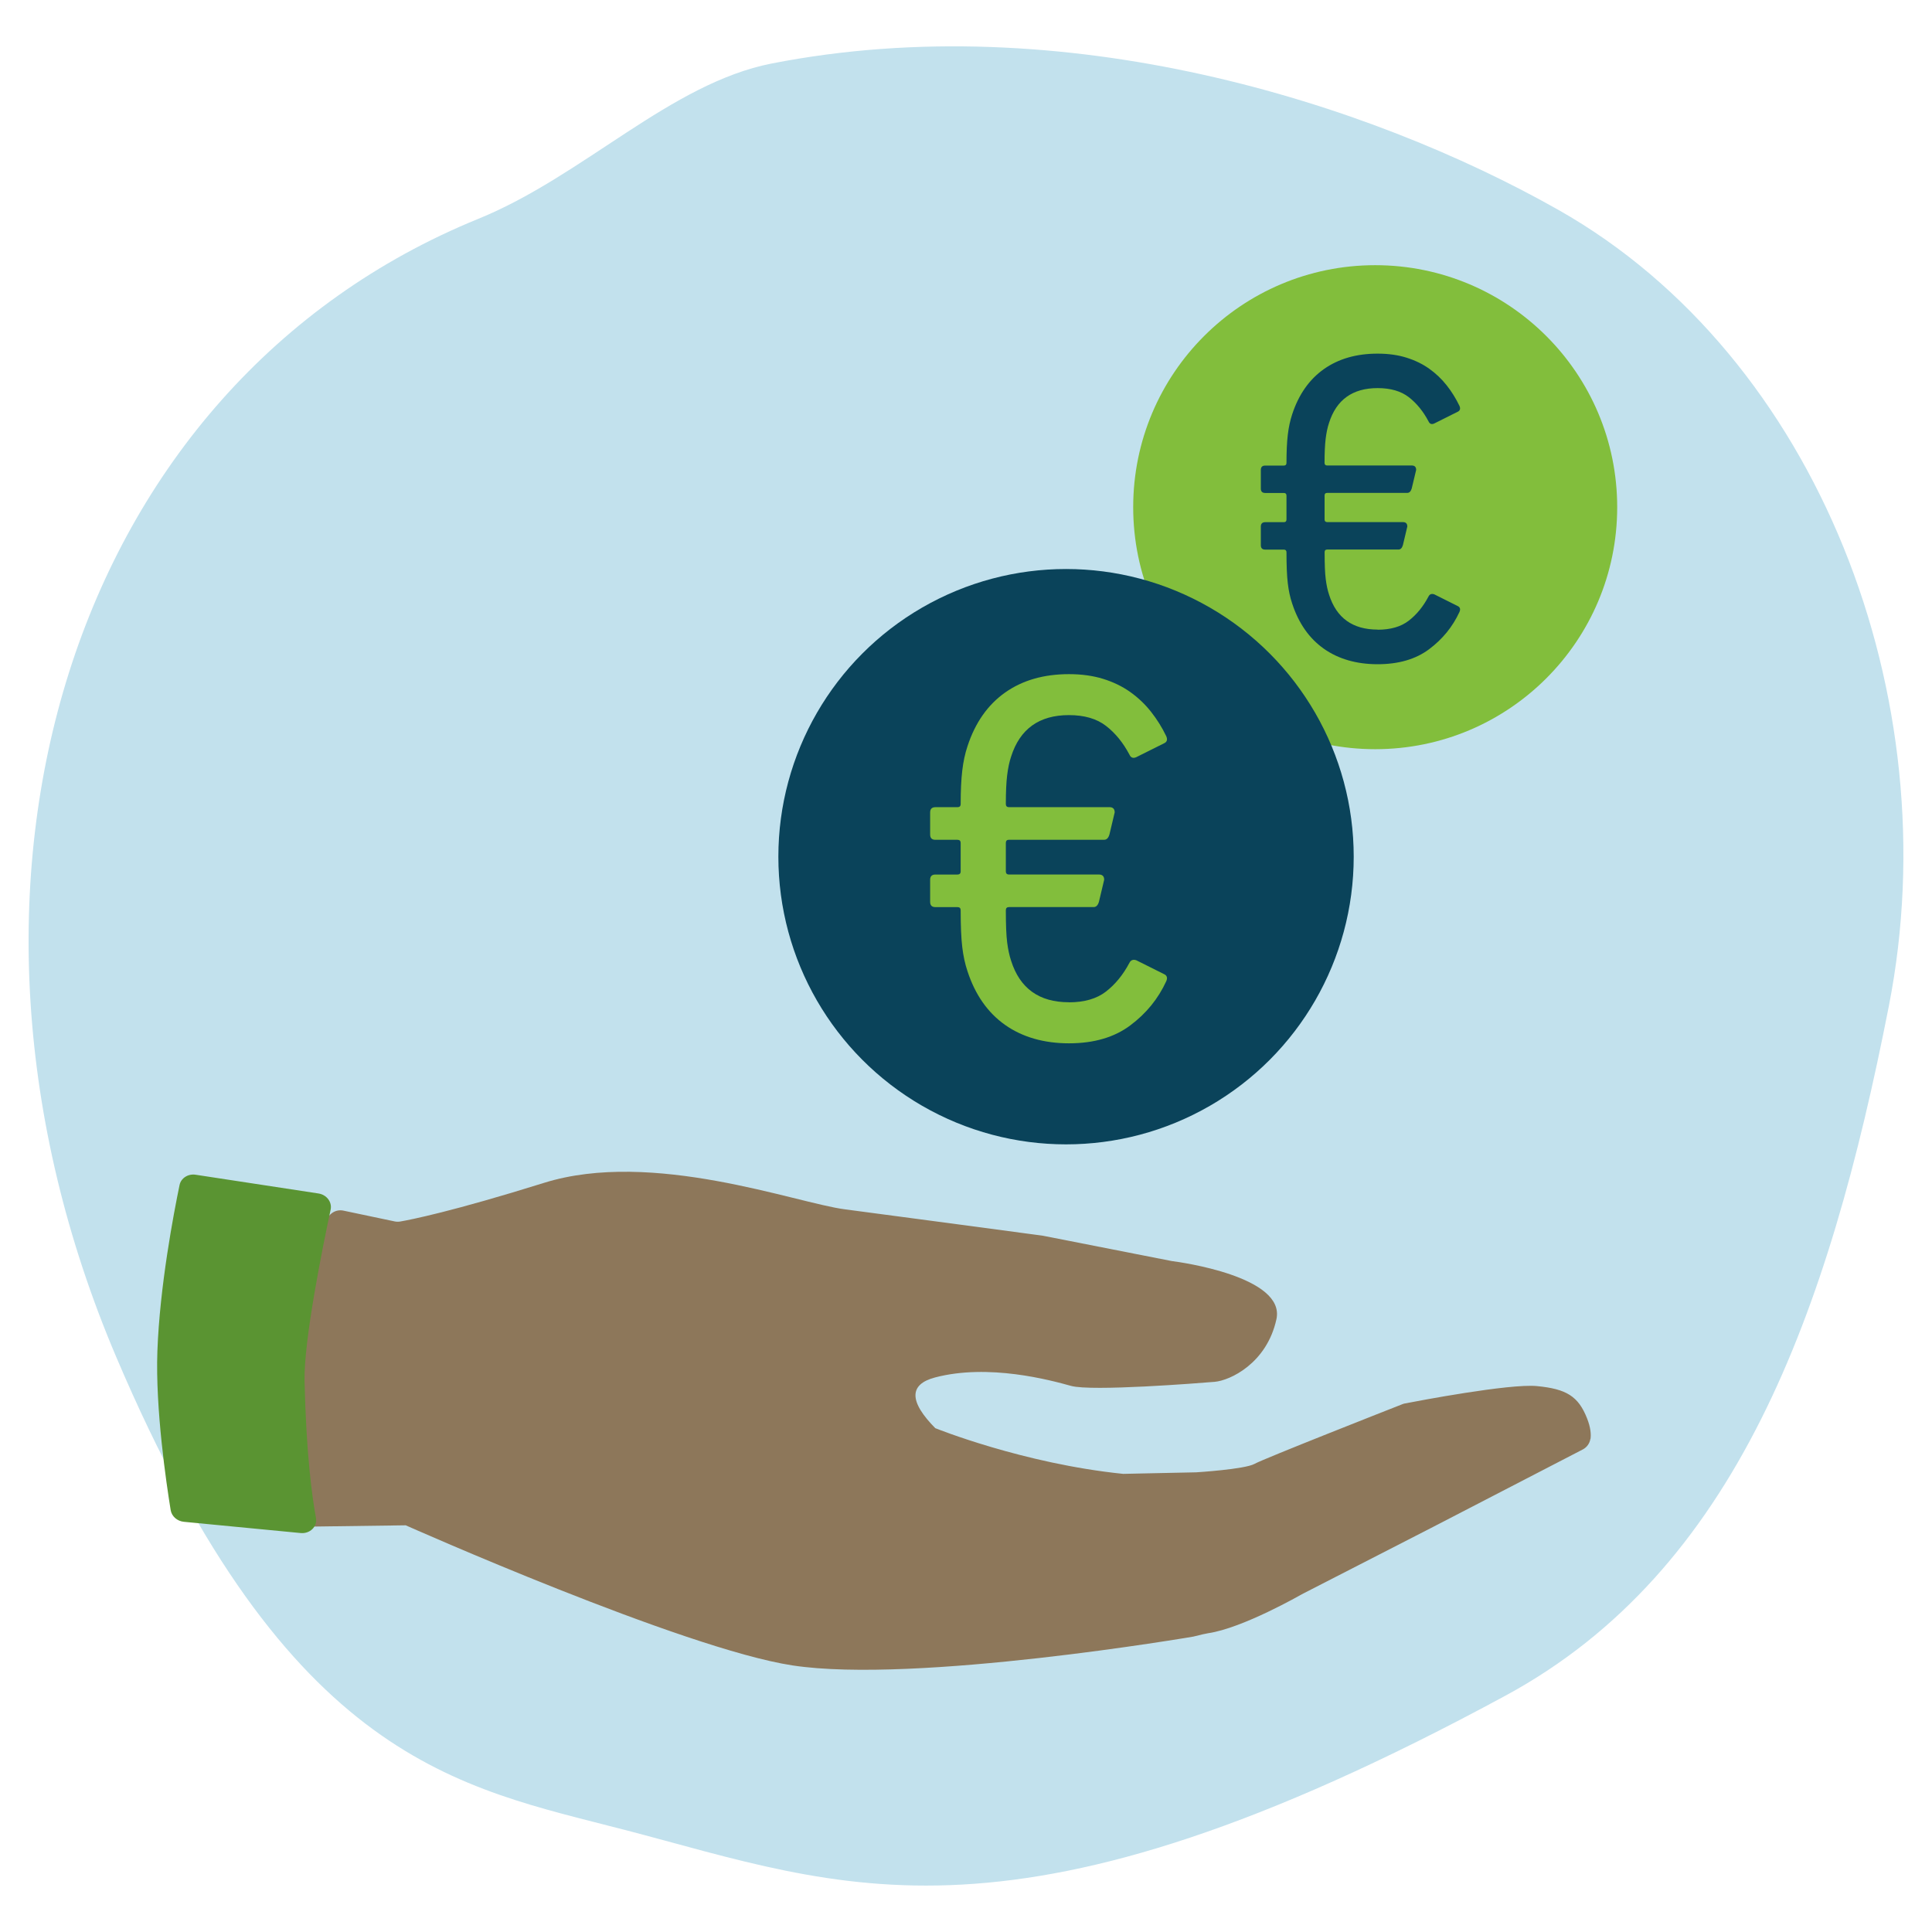
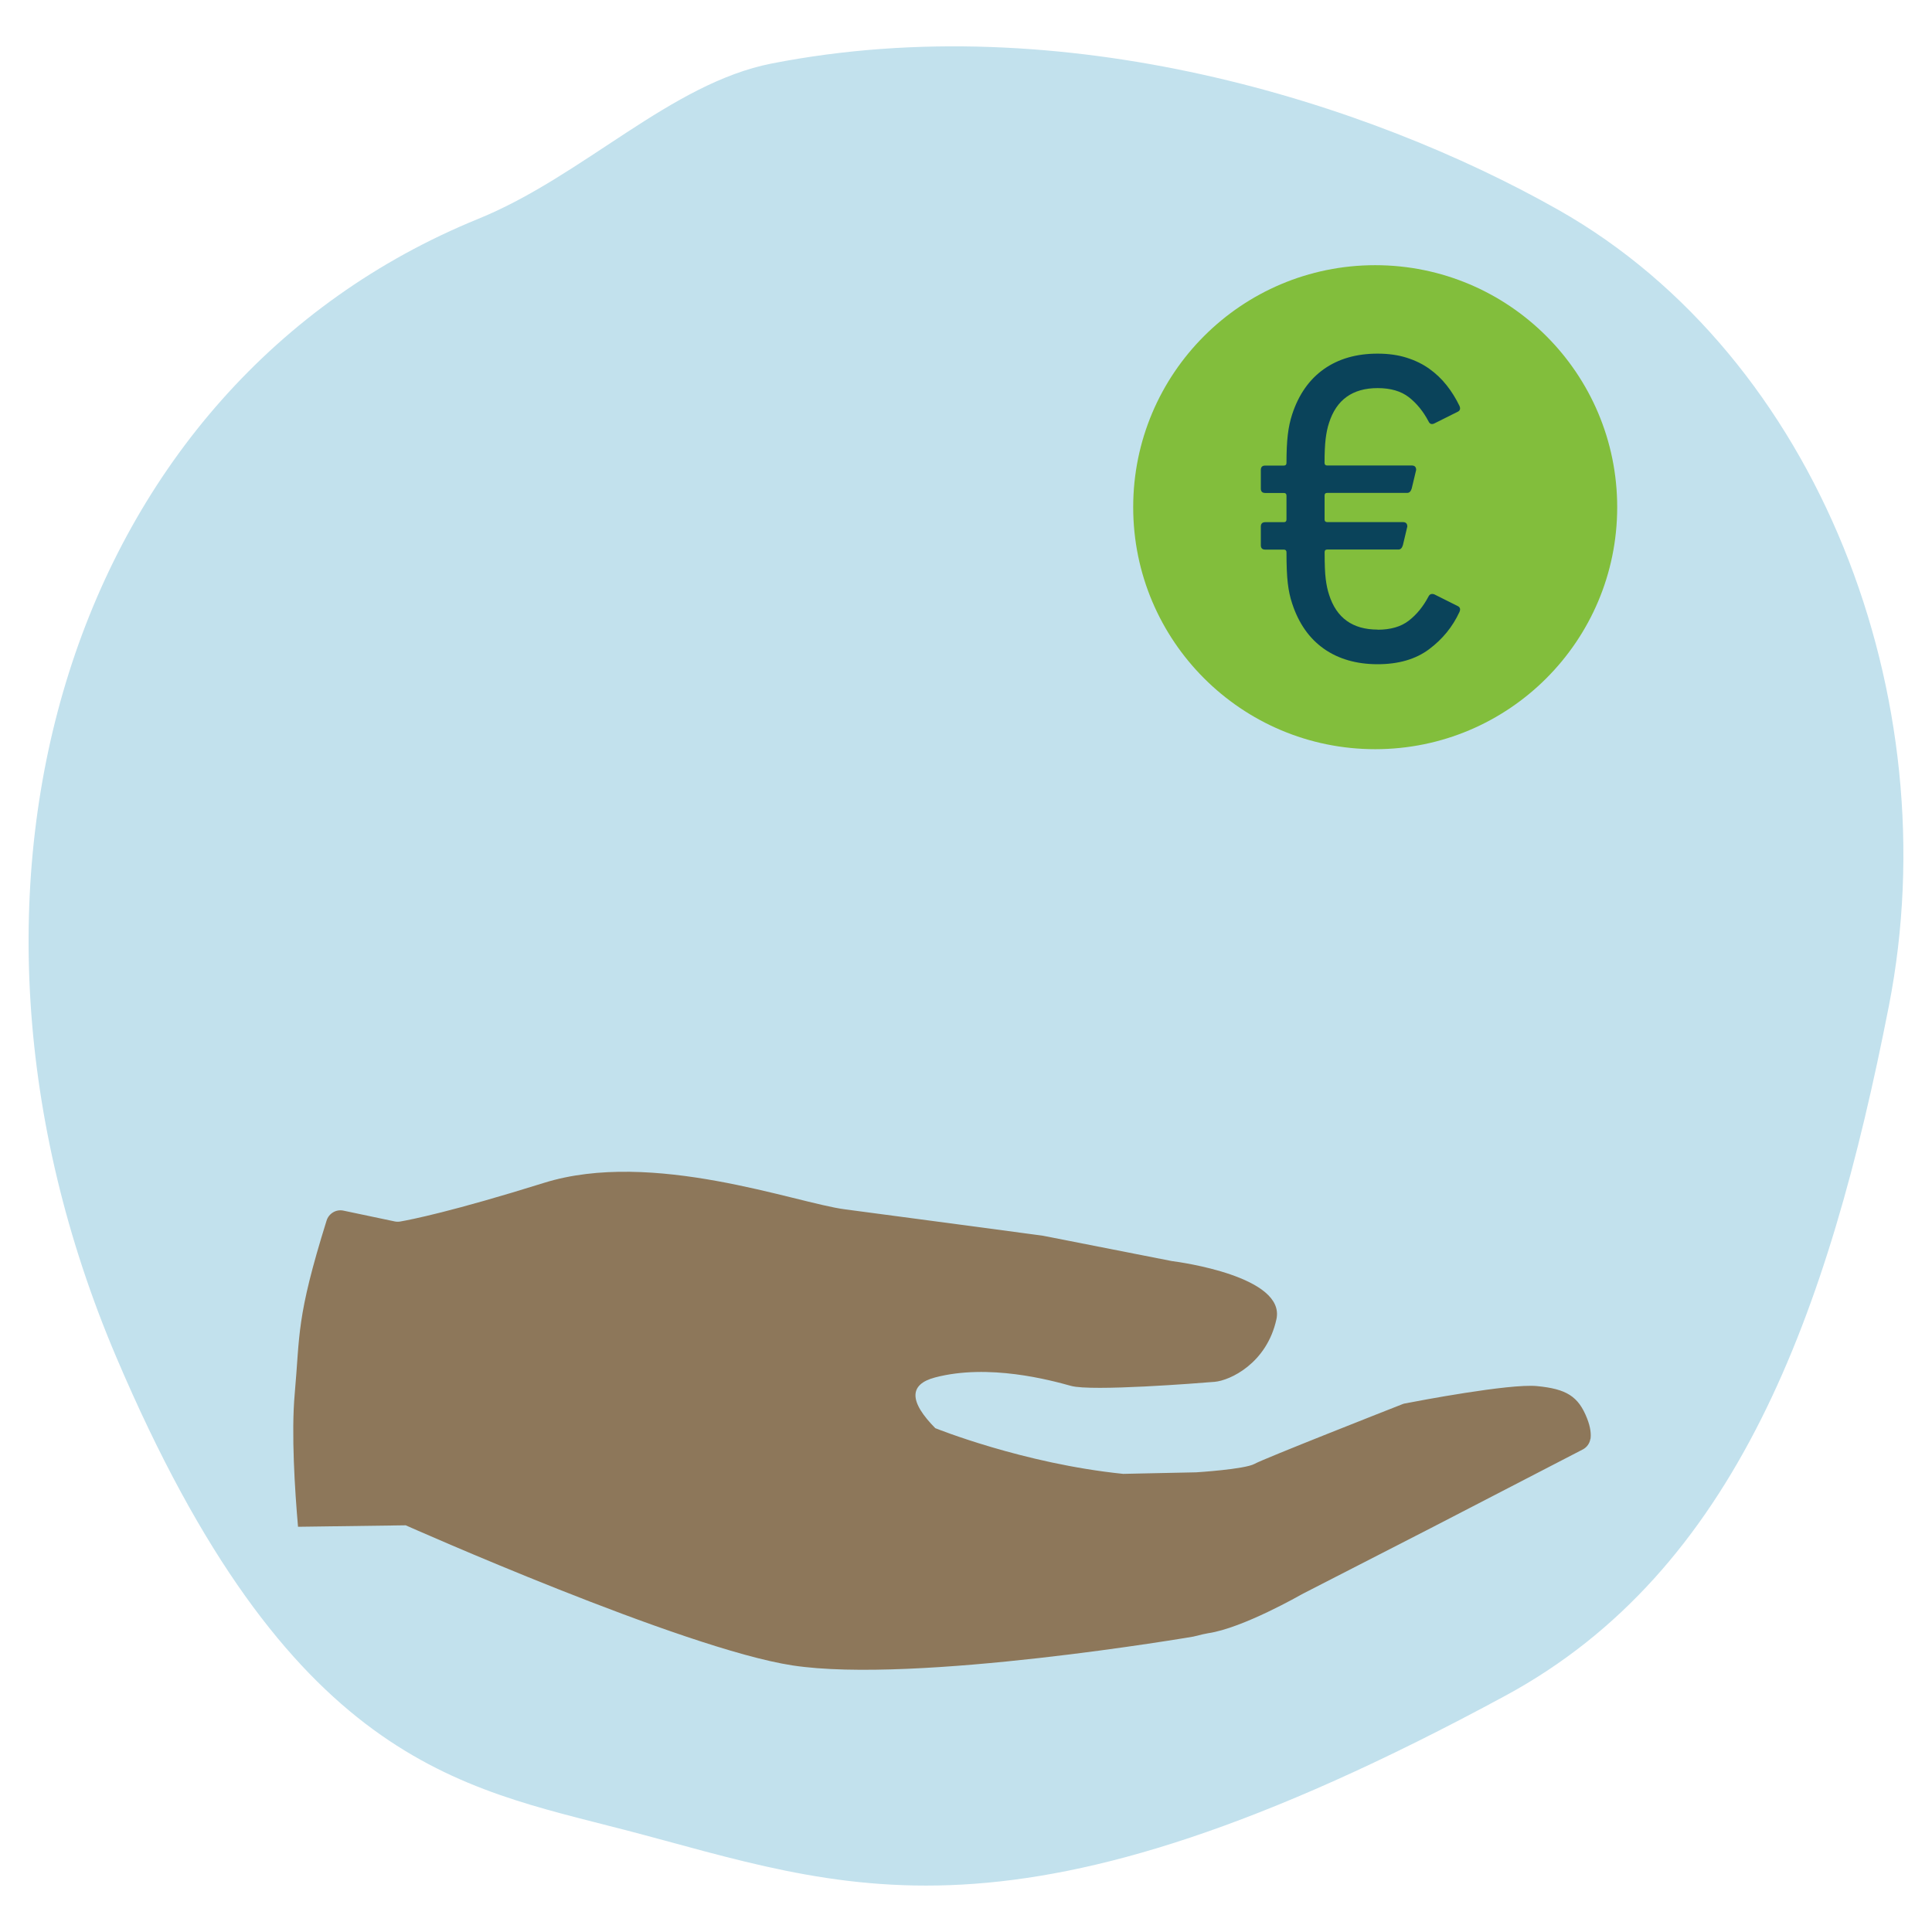
<svg xmlns="http://www.w3.org/2000/svg" id="Ebene_1" viewBox="0 0 500 500">
  <defs>
    <style>
      .cls-1 {
        fill: #c2e1ed;
      }

      .cls-2 {
        fill: #8d775a;
      }

      .cls-3 {
        fill: #5a9432;
      }

      .cls-4 {
        fill: #0a435a;
      }

      .cls-5 {
        fill: #82be3c;
      }
    </style>
  </defs>
  <path class="cls-1" d="M161.53,473.54c-42.68-11.13-86.79-17.36-131.43-122.31C-22.07,228.59,18.38,99.57,123.84,56.61c27.16-11.07,49.71-35.05,75.89-40.18,75.45-14.77,153.95,9.77,203.67,37.94,66.96,37.94,101.07,126.12,85.45,205.91-15.62,79.79-39.67,146.3-99.19,178.53-127.91,69.28-171.1,49.59-228.13,34.72Z" />
  <g>
    <g>
      <circle class="cls-5" cx="355.9" cy="131.26" r="62.63" />
      <path class="cls-4" d="M356.53,162.97c3.36,0,6.05-.78,8.07-2.35,2.02-1.56,3.72-3.64,5.09-6.24.3-.61.8-.8,1.49-.57l6.18,3.09c.53.31.65.8.34,1.49-1.76,3.82-4.37,7.02-7.84,9.62-3.47,2.6-7.92,3.89-13.34,3.89s-10.13-1.34-13.91-4.01c-3.78-2.67-6.51-6.56-8.19-11.68-.54-1.6-.92-3.36-1.14-5.27-.23-1.91-.34-4.58-.34-8.01,0-.46-.23-.69-.69-.69h-4.81c-.76,0-1.14-.38-1.14-1.14v-4.81c0-.76.38-1.15,1.14-1.15h4.81c.46,0,.69-.23.69-.69v-6.18c0-.46-.23-.69-.69-.69h-4.81c-.76,0-1.14-.38-1.14-1.14v-4.81c0-.76.38-1.14,1.14-1.14h4.81c.46,0,.69-.23.69-.69,0-2.9.11-5.32.34-7.27s.61-3.72,1.14-5.32c1.68-5.11,4.41-9,8.19-11.68,3.78-2.67,8.41-4.01,13.91-4.01,2.75,0,5.23.34,7.44,1.03,2.21.69,4.18,1.64,5.9,2.86,1.72,1.22,3.22,2.65,4.52,4.29,1.3,1.64,2.4,3.42,3.32,5.32.3.69.19,1.18-.34,1.49l-6.18,3.09c-.69.31-1.18.12-1.49-.57-1.37-2.59-3.07-4.67-5.09-6.24-2.02-1.56-4.71-2.35-8.07-2.35-6.49,0-10.69,3.02-12.59,9.04-.38,1.14-.67,2.5-.86,4.06-.19,1.56-.29,3.65-.29,6.24,0,.46.23.69.69.69h21.87c.76,0,1.15.38,1.15,1.14l-1.15,4.81c-.23.76-.61,1.14-1.14,1.14h-20.72c-.46,0-.69.23-.69.69v6.18c0,.46.23.69.69.69h19.58c.76,0,1.14.38,1.14,1.15l-1.14,4.81c-.23.76-.61,1.14-1.14,1.14h-18.43c-.46,0-.69.23-.69.69,0,3.13.09,5.46.29,6.98.19,1.53.48,2.86.86,4.01,1.91,6.03,6.11,9.04,12.59,9.04Z" />
    </g>
    <g>
-       <circle class="cls-4" cx="275.89" cy="221.71" r="74.45" />
-       <path class="cls-5" d="M276.64,259.4c3.99,0,7.19-.93,9.59-2.79,2.4-1.86,4.42-4.33,6.06-7.42.36-.73.95-.95,1.77-.68l7.35,3.67c.63.36.77.95.41,1.77-2.09,4.54-5.19,8.35-9.32,11.43-4.13,3.09-9.41,4.63-15.85,4.63s-12.04-1.59-16.53-4.76c-4.49-3.17-7.74-7.8-9.73-13.88-.64-1.9-1.09-3.99-1.36-6.26-.27-2.27-.41-5.44-.41-9.53,0-.54-.27-.82-.82-.82h-5.72c-.91,0-1.36-.45-1.36-1.36v-5.71c0-.91.45-1.36,1.36-1.36h5.72c.54,0,.82-.27.82-.82v-7.35c0-.54-.27-.82-.82-.82h-5.72c-.91,0-1.36-.45-1.36-1.36v-5.72c0-.9.45-1.36,1.36-1.36h5.72c.54,0,.82-.27.82-.82,0-3.45.14-6.33.41-8.64s.72-4.42,1.36-6.33c1.99-6.08,5.24-10.7,9.73-13.88,4.49-3.17,10-4.76,16.53-4.76,3.27,0,6.21.41,8.84,1.22,2.63.82,4.97,1.95,7.01,3.4,2.04,1.45,3.83,3.15,5.37,5.1,1.54,1.95,2.86,4.06,3.95,6.33.36.82.23,1.41-.41,1.77l-7.35,3.67c-.82.36-1.41.14-1.77-.68-1.63-3.08-3.65-5.56-6.06-7.42-2.4-1.86-5.6-2.79-9.59-2.79-7.71,0-12.7,3.59-14.97,10.75-.46,1.36-.79,2.97-1.02,4.83-.23,1.86-.34,4.33-.34,7.42,0,.54.27.82.82.82h25.99c.91,0,1.36.46,1.36,1.36l-1.36,5.72c-.27.91-.73,1.36-1.36,1.36h-24.63c-.54,0-.82.27-.82.82v7.35c0,.54.27.82.82.82h23.27c.91,0,1.36.46,1.36,1.36l-1.36,5.71c-.27.91-.73,1.36-1.36,1.36h-21.91c-.54,0-.82.27-.82.82,0,3.72.11,6.49.34,8.3.23,1.82.57,3.4,1.02,4.76,2.27,7.17,7.26,10.75,14.97,10.75Z" />
-     </g>
+       </g>
  </g>
  <g>
    <path class="cls-2" d="M411.59,372.39c-.19,1.19-.94,2.2-1.97,2.73l-39.21,20.29-33.51,17.19c-.12.07-15.26,8.77-24.25,10.08-.5.07-1.86.38-3.65.83-.05.01-.1.02-.15.04,0,0-71.9,12.31-103.75,7.46-28.35-4.32-100.1-36.26-100.1-36.26l-27.87.38c-.83-9.5-1.77-24.16-.86-34.37,1.4-15.59.33-19.48,8.25-44.87.58-1.85,2.46-2.98,4.35-2.58l13.3,2.8c.46.09.94.1,1.4.02,2.73-.47,13.49-2.59,37.24-10.01,28.05-8.76,65.15,5.2,77.82,6.85,12.27,1.6,48.98,6.53,51.22,6.83.07,0,.14.01.22.04l33.07,6.5c.09.01.15.02.24.04,1.95.25,29.36,3.98,26.96,15.03-2.49,11.46-12.05,15.88-16,16.21-3.95.33-31.84,2.53-37.16,1.05-5.32-1.48-21.32-5.84-35.2-2.18-3.44.91-4.94,2.45-5.05,4.39-.14,2.43,1.92,5.49,5.12,8.73,0,0,22.73,9.19,48.63,11.83l5.51-.12h0s13.38-.28,13.38-.28c0,0,12.63-.78,15.13-2.2,2.38-1.33,34.76-14.07,38.26-15.44.2-.08.4-.15.62-.18,3.08-.6,27.02-5.18,34.16-4.5,7.64.73,10.73,2.63,12.98,8.33.96,2.42,1.07,4.17.9,5.37Z" />
-     <path class="cls-3" d="M77.81,396.75l-30.23-2.91c-1.73-.17-3.15-1.42-3.41-3.02-1.14-7.02-3.97-26.19-3.44-41.11.6-16.76,4.21-35.65,5.74-43.03.37-1.79,2.2-2.96,4.16-2.66l31.78,4.85c2.13.32,3.57,2.23,3.16,4.17-1.97,9.22-6.99,33.86-6.75,44.48.43,18.75,1.94,29.82,2.95,35.32.41,2.22-1.54,4.14-3.95,3.91" />
  </g>
</svg>